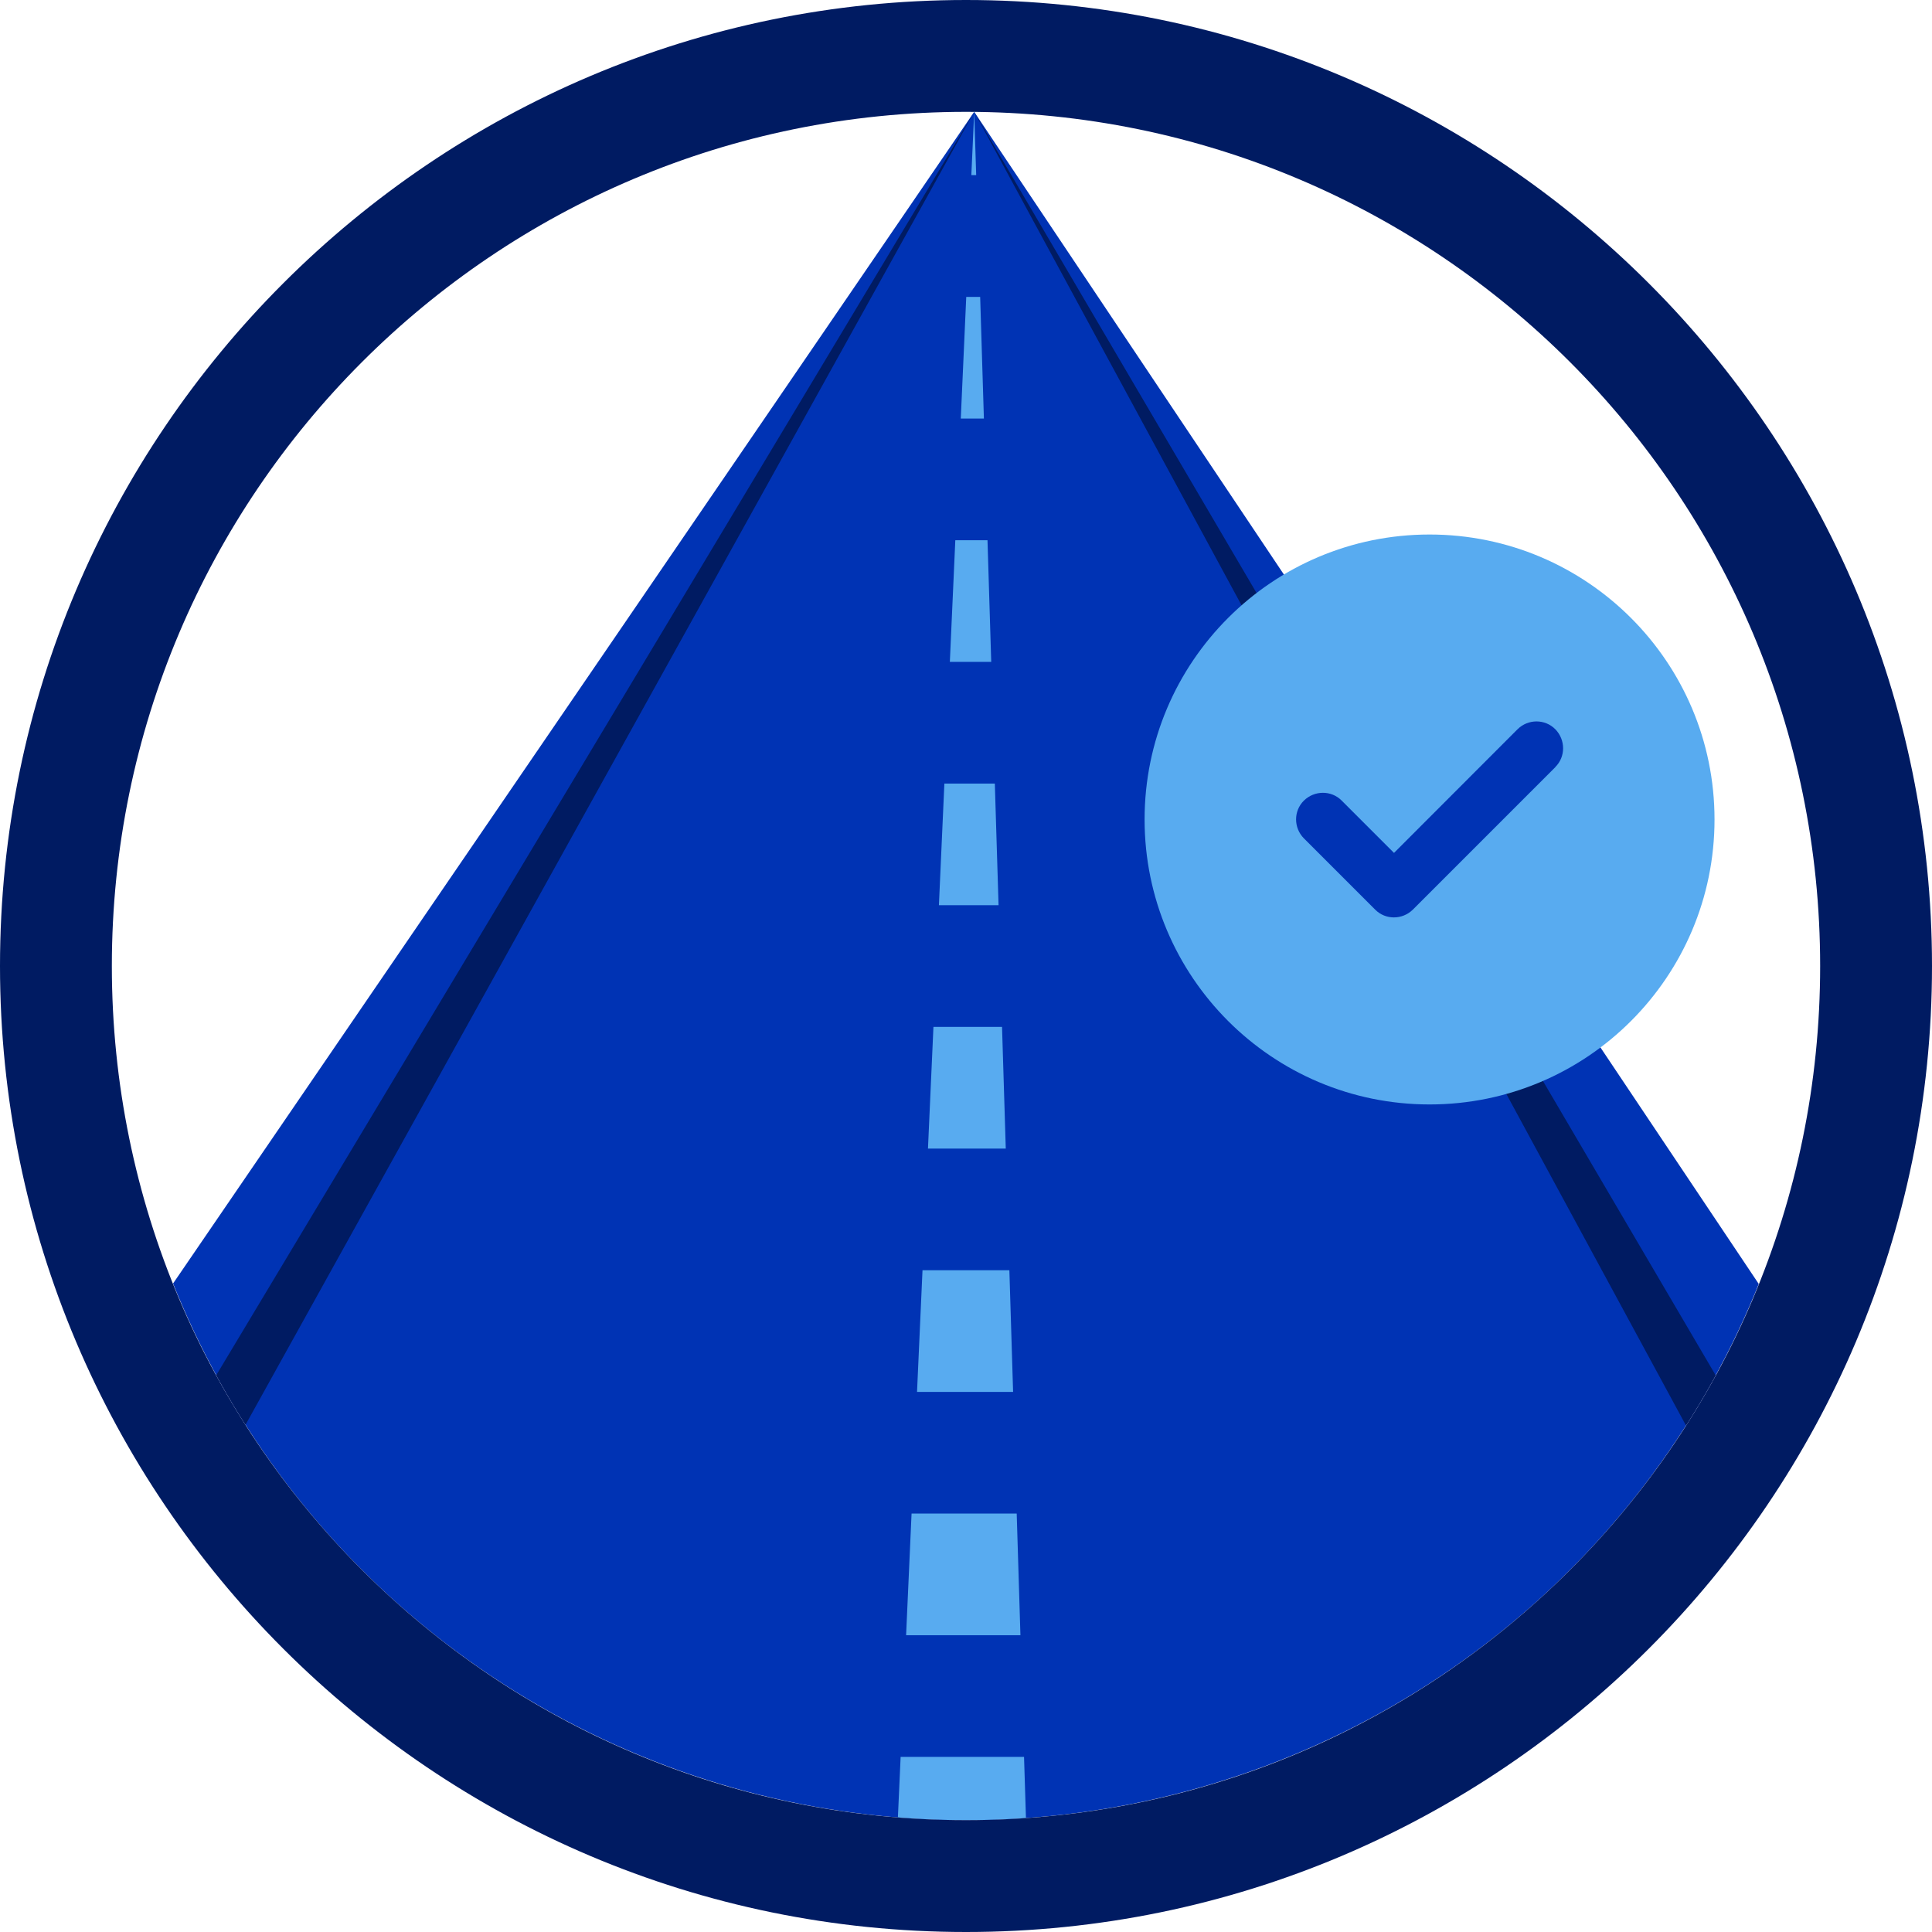
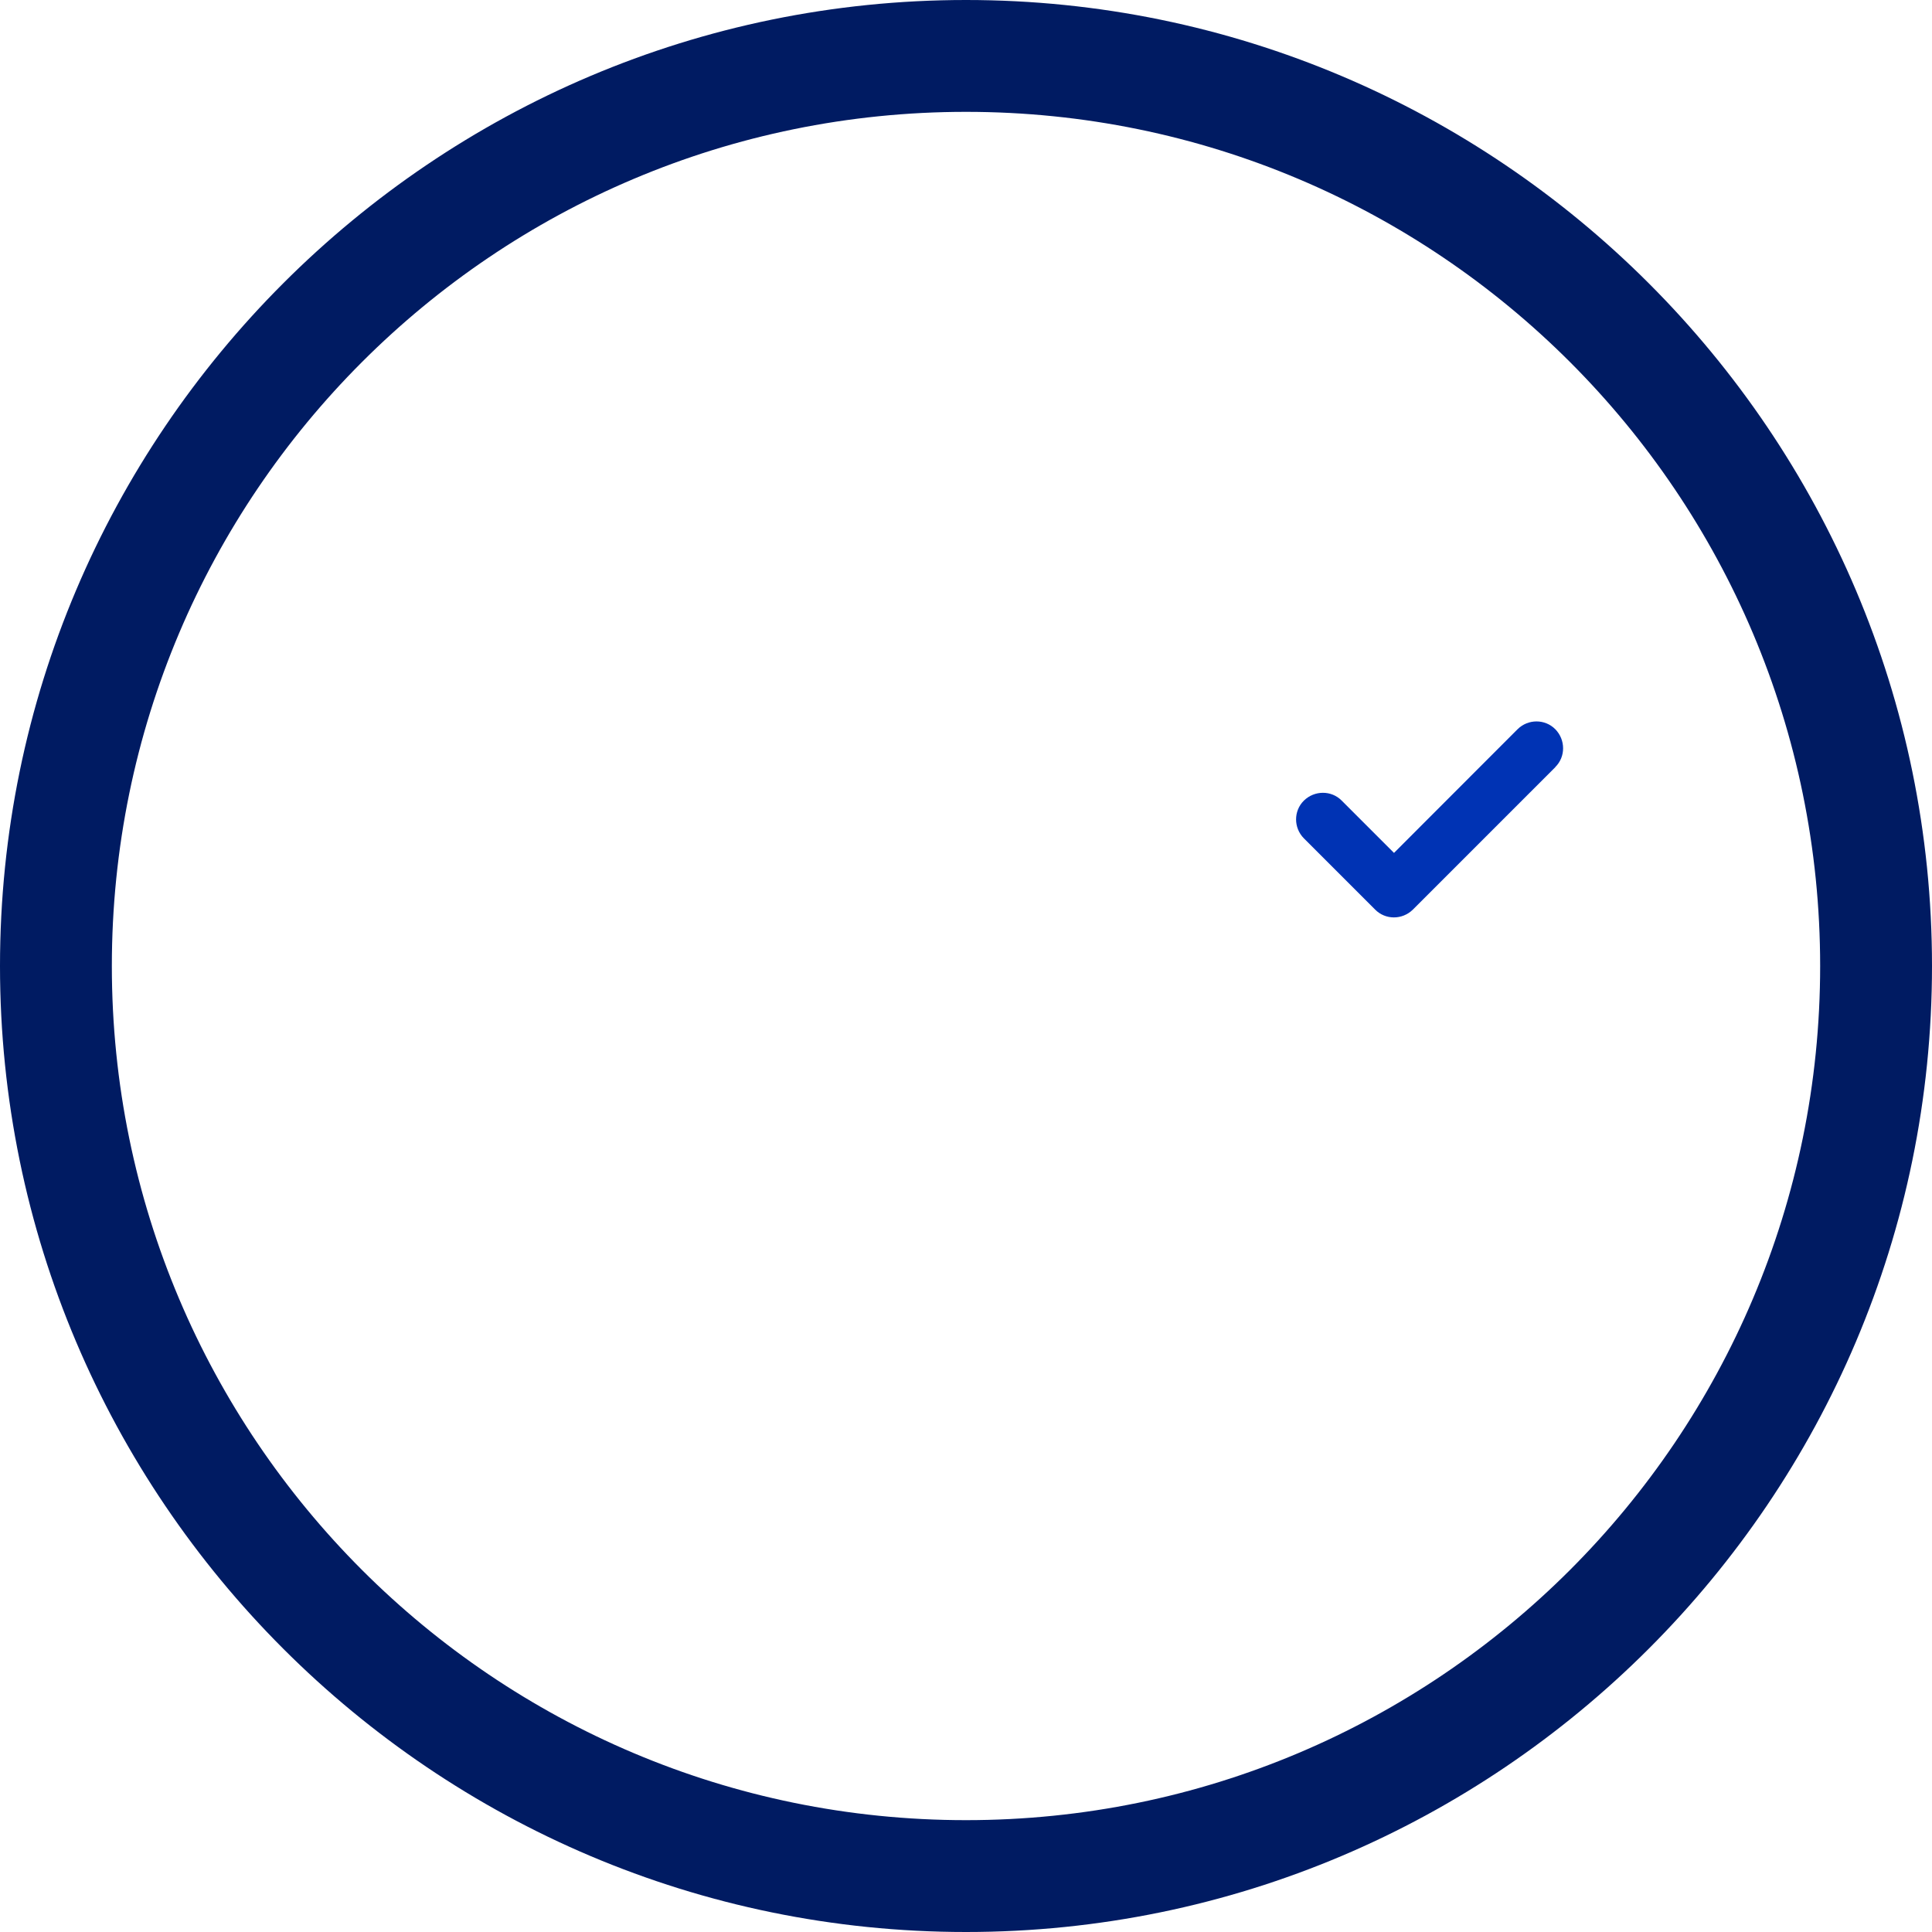
<svg xmlns="http://www.w3.org/2000/svg" id="Calque_2" data-name="Calque 2" viewBox="0 0 155.46 155.46">
  <defs>
    <style>
      .cls-1 {
        fill: #58abf0;
      }

      .cls-2 {
        clip-path: url(#clippath);
      }

      .cls-3 {
        fill: none;
      }

      .cls-4 {
        fill: #001b62;
      }

      .cls-5 {
        fill: #0033b4;
      }
    </style>
    <clipPath id="clippath">
-       <circle class="cls-3" cx="77.73" cy="77.73" r="68.73" />
-     </clipPath>
+       </clipPath>
  </defs>
  <g id="real-time-driver-coaching">
    <g class="cls-2">
      <g>
-         <polygon class="cls-5" points="170.4 146.46 -15.6 146.46 78.39 9 78.39 9 170.4 146.46" />
        <g>
          <polygon class="cls-1" points="82.56 146.46 72.24 146.46 72.47 141.37 82.4 141.37 82.56 146.46" />
          <path class="cls-1" d="M82.11,131.58h-9.2l.44-9.79h8.46l.3,9.79Zm-.59-19.58h-7.73l.44-9.79h6.99l.3,9.79Zm-.59-19.58h-6.26l.44-9.79h5.52l.3,9.79Zm-.59-19.58h-4.79l.44-9.79h4.06l.3,9.79Zm-.59-19.58h-3.32l.44-9.79h2.59l.3,9.79Zm-.59-19.58h-1.85l.44-9.79h1.12l.3,9.79Z" />
-           <polygon class="cls-1" points="78.55 14.09 78.16 14.09 78.39 9 78.39 9 78.55 14.09" />
        </g>
-         <polygon class="cls-4" points="159.06 146.46 152.87 146.46 78.39 9 78.39 9 159.06 146.46" />
        <polygon class="cls-4" points="2.1 146.46 -4.08 146.46 78.39 9 78.39 9 2.1 146.46" />
      </g>
    </g>
-     <path class="cls-1" d="M92.1,65.94c0-12.67,10.27-22.93,22.93-22.93s22.93,10.27,22.93,22.93-10.27,22.93-22.93,22.93-22.93-10.27-22.93-22.93Z" />
    <path class="cls-5" d="M125.15,61.72c.84-.83,.83-2.19,0-3.04-.83-.84-2.19-.84-3.04,0l-9.94,9.95-4.21-4.21c-.83-.84-2.19-.83-3.04,0-.84,.83-.84,2.19,0,3.04l5.73,5.73c.83,.84,2.19,.84,3.04,0l11.47-11.47h0Z" />
  </g>
  <g id="Circle">
    <path class="cls-4" d="M77.73,9c37.96,0,68.73,30.77,68.73,68.73s-30.77,68.73-68.73,68.73S9,115.69,9,77.73,39.77,9,77.73,9m0-9C34.87,0,0,34.87,0,77.73s34.87,77.73,77.73,77.73,77.73-34.87,77.73-77.73S120.59,0,77.73,0h0Z" />
  </g>
</svg>